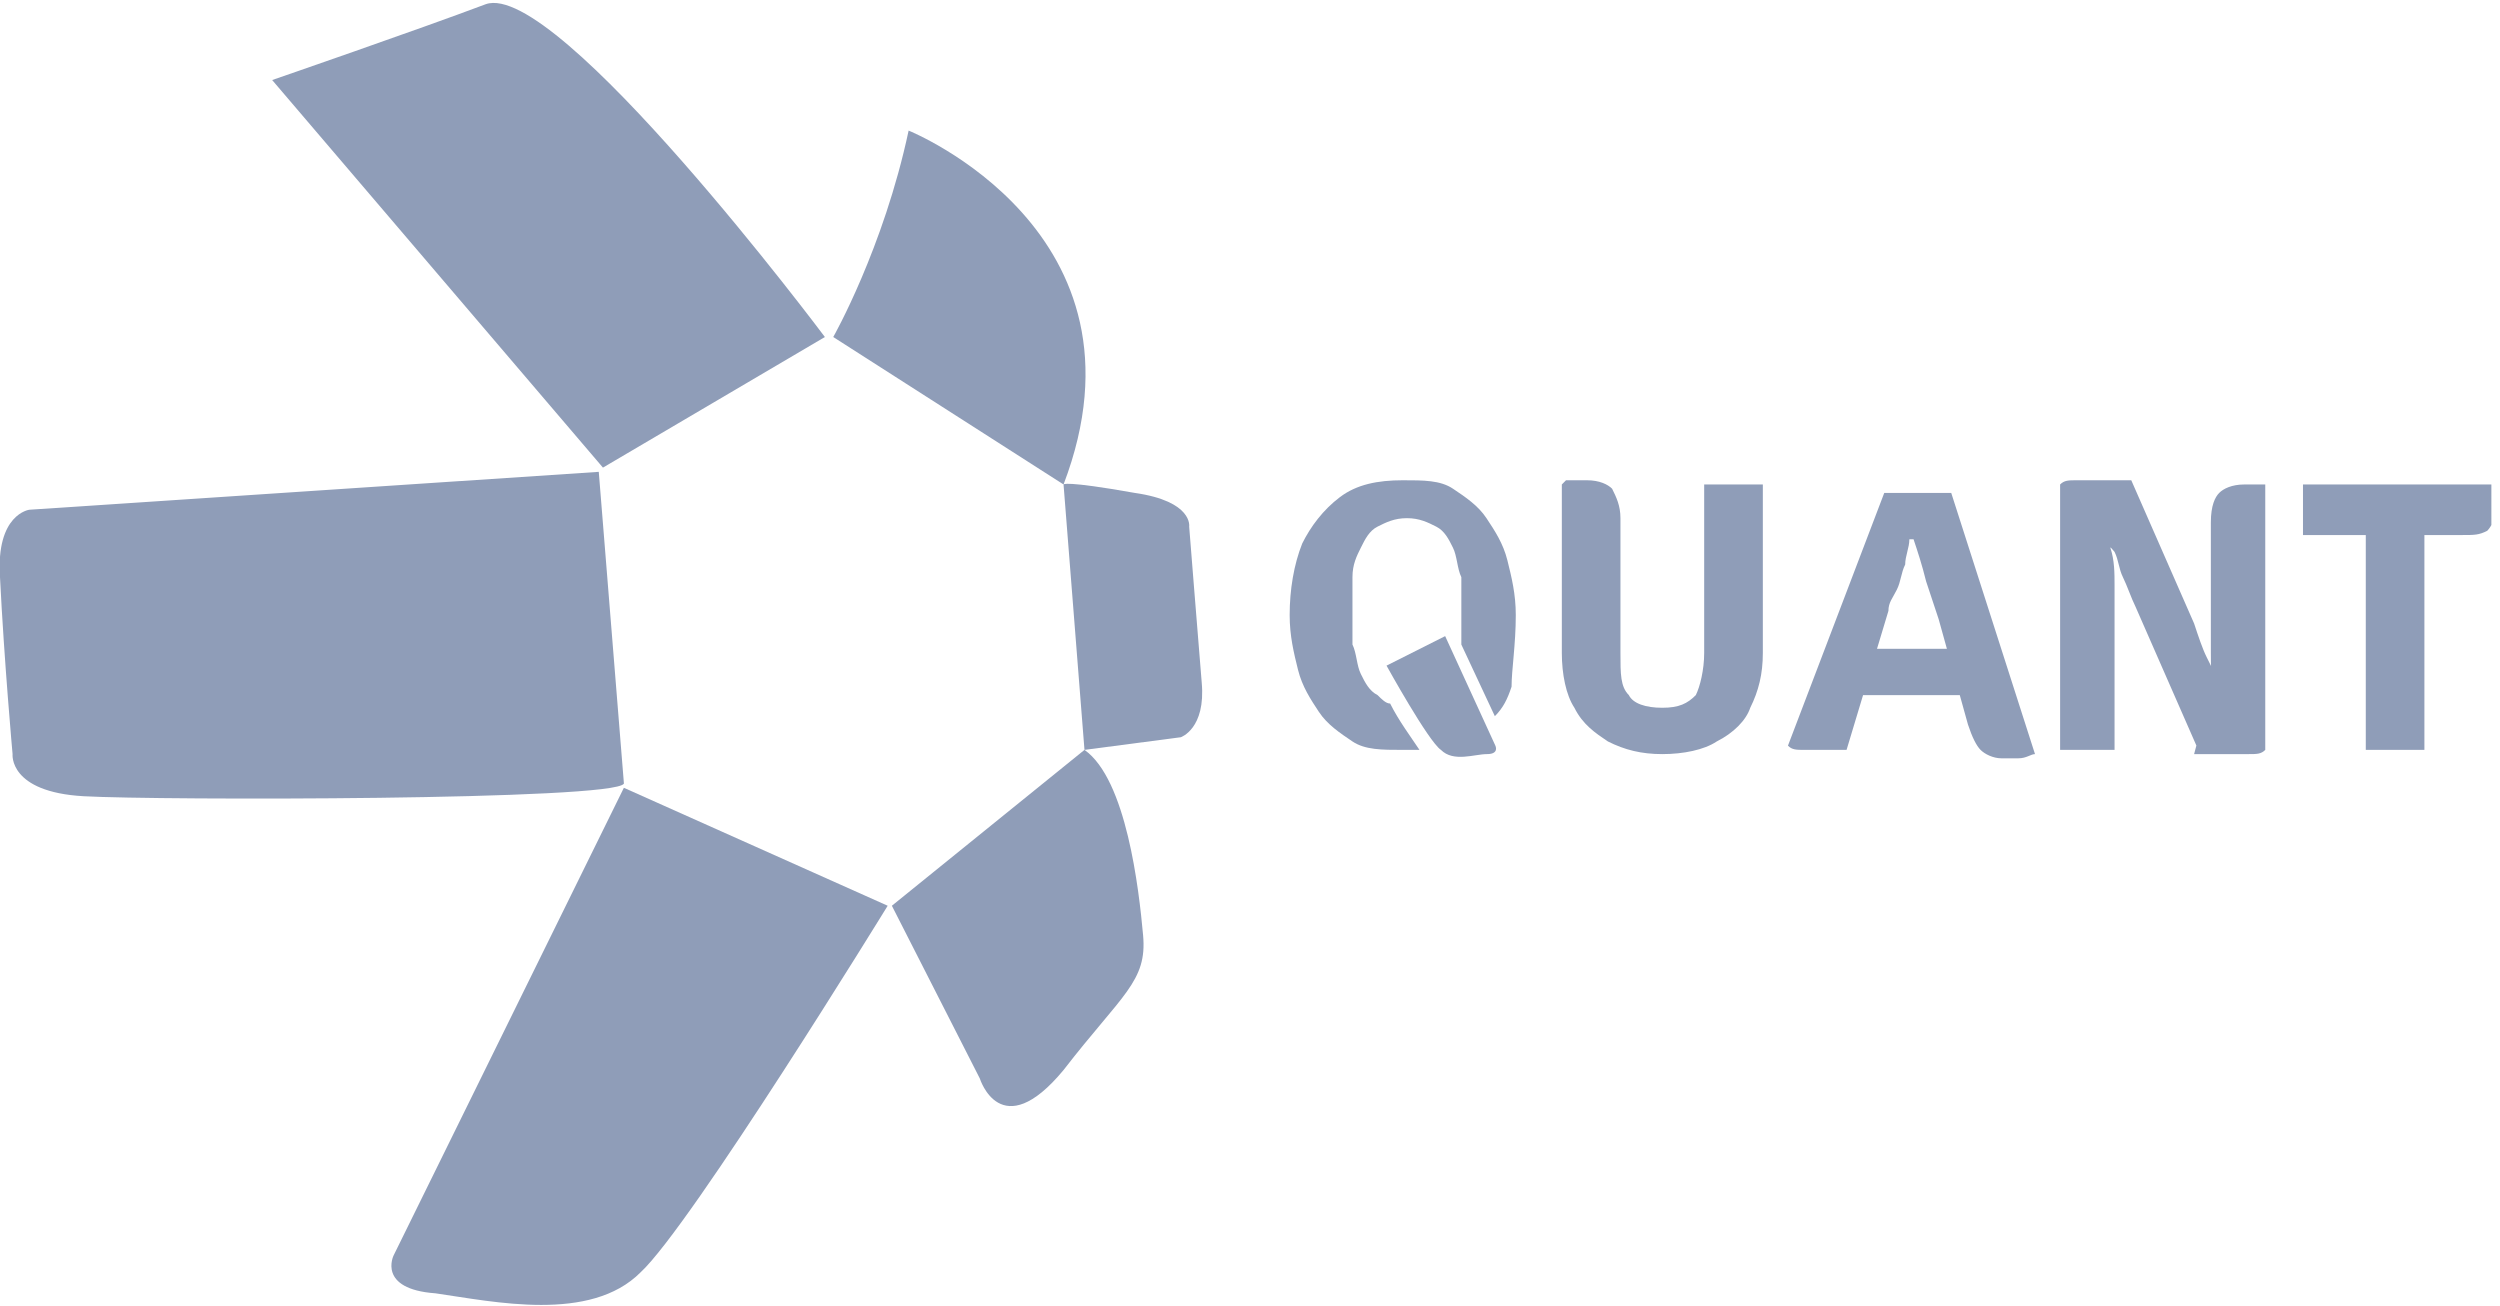
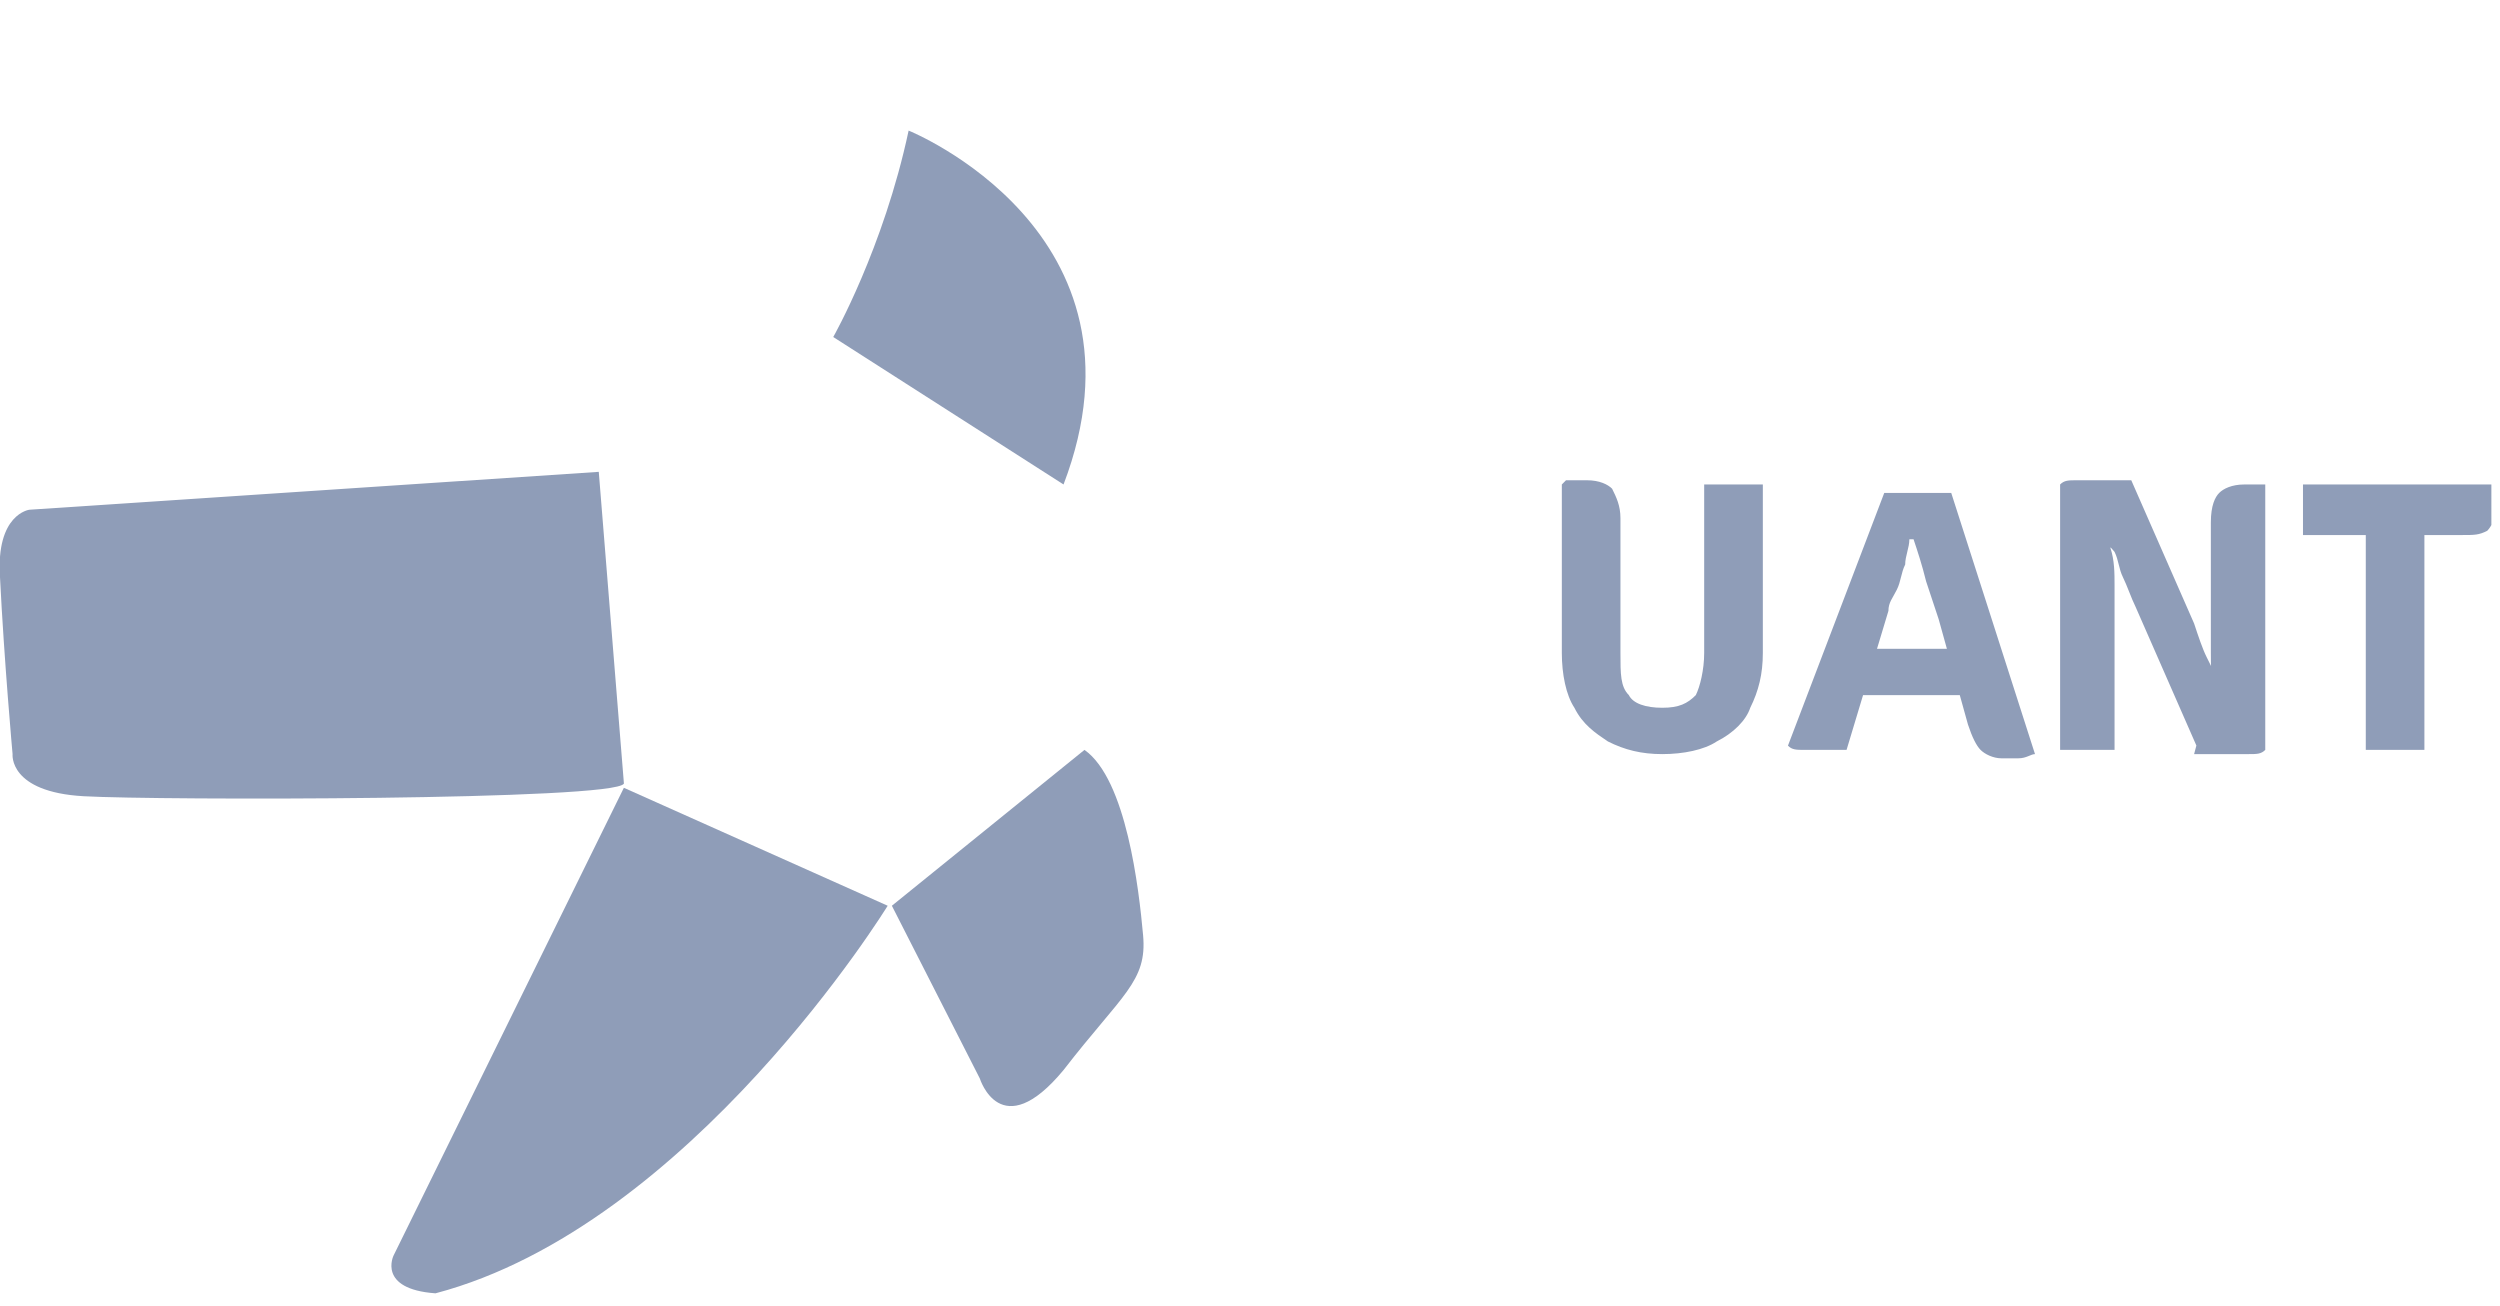
<svg xmlns="http://www.w3.org/2000/svg" width="67" height="35" viewBox="0 0 67 35" fill="none">
  <g clip-path="url(#clip0)">
    <path d="M63.403 20.097C63.515 20.097 63.627 20.097 63.852 20.097C63.964 20.097 64.076 20.097 64.188 20.097C64.3 20.097 64.413 20.097 64.525 20.097C64.638 20.097 64.862 20.097 64.974 20.097V15.016C64.974 14.903 64.974 14.79 64.974 14.678C64.974 14.565 64.974 14.452 64.974 14.339V13.661H63.403V14.339C63.403 14.452 63.403 14.565 63.403 14.678C63.403 14.79 63.403 14.903 63.403 15.016V20.097ZM62.73 14.339C62.842 14.339 62.954 14.339 63.066 14.339C63.178 14.339 63.291 14.339 63.403 14.339H64.974C65.086 14.339 65.199 14.339 65.311 14.339C65.423 14.339 65.535 14.339 65.647 14.339H65.984C66.321 14.339 66.433 14.339 66.657 14.226C66.769 14.113 66.882 13.887 66.882 13.661C66.882 13.548 66.882 13.435 66.882 13.323C66.882 13.21 66.882 13.097 66.769 12.984H61.72C61.72 13.097 61.72 13.21 61.72 13.323C61.72 13.435 61.72 13.548 61.72 13.661C61.72 13.774 61.72 13.887 61.72 14C61.72 14.113 61.72 14.226 61.72 14.339H62.73ZM60.709 12.984H60.148C59.812 12.984 59.587 13.097 59.475 13.21C59.363 13.323 59.251 13.548 59.251 14V15.468C59.251 15.694 59.251 16.032 59.251 16.371C59.251 16.71 59.251 17.048 59.251 17.5C59.251 17.839 59.251 18.177 59.363 18.516H59.251L58.802 20.21C59.026 20.21 59.139 20.21 59.363 20.21C59.475 20.21 59.7 20.21 59.812 20.21C59.924 20.21 60.036 20.21 60.261 20.21C60.485 20.21 60.597 20.21 60.709 20.097V12.984ZM58.914 20.097L60.261 19.194L59.475 18.29C59.363 18.064 59.251 17.839 59.139 17.613C59.026 17.387 58.914 17.048 58.802 16.71L57.118 12.871L55.884 13.887L56.67 14.79C56.782 15.016 56.782 15.242 56.894 15.468C57.006 15.694 57.118 16.032 57.231 16.258L58.914 20.097ZM55.211 20.097C55.323 20.097 55.435 20.097 55.66 20.097C55.772 20.097 55.884 20.097 55.996 20.097C56.109 20.097 56.221 20.097 56.333 20.097C56.445 20.097 56.557 20.097 56.67 20.097V17.839C56.67 17.5 56.67 17.274 56.67 16.823C56.67 16.484 56.67 16.145 56.67 15.694C56.67 15.355 56.67 15.016 56.557 14.678H56.67L57.118 12.871C56.894 12.871 56.782 12.871 56.557 12.871C56.333 12.871 56.221 12.871 56.109 12.871C55.996 12.871 55.884 12.871 55.66 12.871C55.435 12.871 55.323 12.871 55.211 12.984V20.097ZM51.732 18.629C51.732 18.629 51.844 18.629 51.957 18.629C52.069 18.629 52.069 18.629 52.181 18.629C52.293 18.629 52.293 18.629 52.406 18.629H53.191L52.742 17.387H51.957C51.957 17.387 51.844 17.387 51.732 17.387C51.62 17.387 51.62 17.387 51.508 17.387C51.396 17.387 51.396 17.387 51.283 17.387H50.498C50.498 17.387 50.386 17.387 50.273 17.387C50.161 17.387 50.161 17.387 50.049 17.387C49.937 17.387 49.937 17.387 49.937 17.387H49.376L48.927 18.629H49.712C49.712 18.629 49.825 18.629 49.937 18.629C50.049 18.629 50.049 18.629 50.161 18.629C50.273 18.629 50.273 18.629 50.386 18.629H51.732ZM47.917 19.984C48.029 20.097 48.141 20.097 48.366 20.097C48.478 20.097 48.702 20.097 48.815 20.097C48.927 20.097 49.039 20.097 49.151 20.097C49.263 20.097 49.376 20.097 49.488 20.097L50.61 16.371C50.61 16.145 50.722 16.032 50.834 15.806C50.947 15.581 50.947 15.355 51.059 15.129C51.059 14.903 51.171 14.678 51.171 14.452H51.283C51.396 14.79 51.508 15.129 51.62 15.581C51.732 15.919 51.844 16.258 51.957 16.597L52.742 19.419C52.854 19.758 52.967 19.984 53.079 20.097C53.191 20.21 53.416 20.323 53.64 20.323C53.752 20.323 53.977 20.323 54.089 20.323C54.313 20.323 54.426 20.21 54.538 20.21L52.293 13.21C52.181 13.21 52.069 13.21 51.844 13.21C51.62 13.21 51.508 13.21 51.396 13.21C51.283 13.21 51.059 13.21 50.947 13.21C50.722 13.21 50.61 13.21 50.498 13.21L47.917 19.984ZM47.244 12.984C47.131 12.984 47.019 12.984 46.795 12.984C46.682 12.984 46.458 12.984 46.458 12.984C46.346 12.984 46.234 12.984 46.121 12.984C46.009 12.984 45.897 12.984 45.672 12.984V17.5C45.672 17.952 45.56 18.403 45.448 18.629C45.224 18.855 44.999 18.968 44.55 18.968C44.102 18.968 43.765 18.855 43.653 18.629C43.428 18.403 43.428 18.064 43.428 17.5V13.887C43.428 13.548 43.316 13.323 43.204 13.097C43.092 12.984 42.867 12.871 42.53 12.871H41.969L41.857 12.984V17.5C41.857 18.064 41.969 18.629 42.194 18.968C42.418 19.419 42.755 19.645 43.092 19.871C43.54 20.097 43.989 20.21 44.55 20.21C45.111 20.21 45.672 20.097 46.009 19.871C46.458 19.645 46.795 19.306 46.907 18.968C47.131 18.516 47.244 18.064 47.244 17.5V12.984Z" fill="#8F9DB8" />
-     <path d="M7.294 2.145L16.159 12.532L22.107 9.032C22.107 9.032 14.925 -0.565 13.017 0.113C11.222 0.79 7.294 2.145 7.294 2.145Z" fill="#8F9DB8" />
    <path d="M22.331 9.032C22.331 9.032 23.678 6.661 24.351 3.5C24.351 3.5 31.084 6.21 28.503 12.984L22.331 9.032Z" fill="#8F9DB8" />
-     <path d="M28.503 12.984L29.064 20.097L31.645 19.758C31.645 19.758 32.319 19.532 32.206 18.291C32.094 16.936 31.87 14.113 31.87 14.113C31.87 14.113 31.982 13.436 30.411 13.21C28.503 12.871 28.503 12.984 28.503 12.984Z" fill="#8F9DB8" />
    <path d="M29.064 20.097L23.902 24.274L26.259 28.903C26.259 28.903 26.82 30.71 28.503 28.677C30.074 26.645 30.748 26.306 30.635 25.065C30.523 23.823 30.187 20.887 29.064 20.097Z" fill="#8F9DB8" />
-     <path d="M23.79 24.274L16.72 21.113L10.549 33.645C10.549 33.645 10.1 34.548 11.671 34.661C13.242 34.887 15.823 35.452 17.169 34.097C18.516 32.855 23.79 24.274 23.79 24.274Z" fill="#8F9DB8" />
+     <path d="M23.79 24.274L16.72 21.113L10.549 33.645C10.549 33.645 10.1 34.548 11.671 34.661C18.516 32.855 23.79 24.274 23.79 24.274Z" fill="#8F9DB8" />
    <path d="M16.721 21L16.047 12.645L0.786 13.661C0.786 13.661 -0.112 13.774 0 15.468C0.112 17.726 0.337 20.21 0.337 20.21C0.337 20.21 0.225 21.226 2.244 21.339C4.264 21.452 16.496 21.452 16.721 21Z" fill="#8F9DB8" />
-     <path d="M40.623 16.484C40.623 15.919 40.51 15.468 40.398 15.016C40.286 14.565 40.062 14.226 39.837 13.887C39.613 13.548 39.276 13.323 38.939 13.097C38.603 12.871 38.154 12.871 37.593 12.871C36.919 12.871 36.358 12.984 35.91 13.323C35.461 13.661 35.124 14.113 34.9 14.565C34.675 15.129 34.563 15.806 34.563 16.484C34.563 17.048 34.675 17.5 34.787 17.952C34.9 18.403 35.124 18.742 35.348 19.081C35.573 19.419 35.91 19.645 36.246 19.871C36.583 20.097 37.032 20.097 37.593 20.097C37.705 20.097 37.817 20.097 38.042 20.097C37.817 19.758 37.48 19.306 37.256 18.855C37.144 18.855 37.032 18.742 36.919 18.629C36.695 18.516 36.583 18.29 36.471 18.064C36.358 17.839 36.358 17.5 36.246 17.274C36.246 16.936 36.246 16.71 36.246 16.371C36.246 16.145 36.246 15.806 36.246 15.468C36.246 15.129 36.358 14.903 36.471 14.678C36.583 14.452 36.695 14.226 36.919 14.113C37.144 14 37.368 13.887 37.705 13.887C38.042 13.887 38.266 14 38.49 14.113C38.715 14.226 38.827 14.452 38.939 14.678C39.052 14.903 39.052 15.242 39.164 15.468C39.164 15.806 39.164 16.032 39.164 16.371C39.164 16.597 39.164 16.936 39.164 17.274L40.062 19.194C40.286 18.968 40.398 18.742 40.51 18.403C40.51 17.952 40.623 17.274 40.623 16.484Z" fill="#8F9DB8" />
-     <path d="M37.159 17.839L38.73 17.048L40.076 19.984C40.076 19.984 40.188 20.21 39.852 20.21C39.515 20.21 38.954 20.435 38.617 20.097C38.281 19.871 37.159 17.839 37.159 17.839Z" fill="#8F9DB8" />
  </g>
  <defs>
    <clipPath id="clip0">
      <rect width="66.769" height="35" fill="white" />
    </clipPath>
  </defs>
</svg>